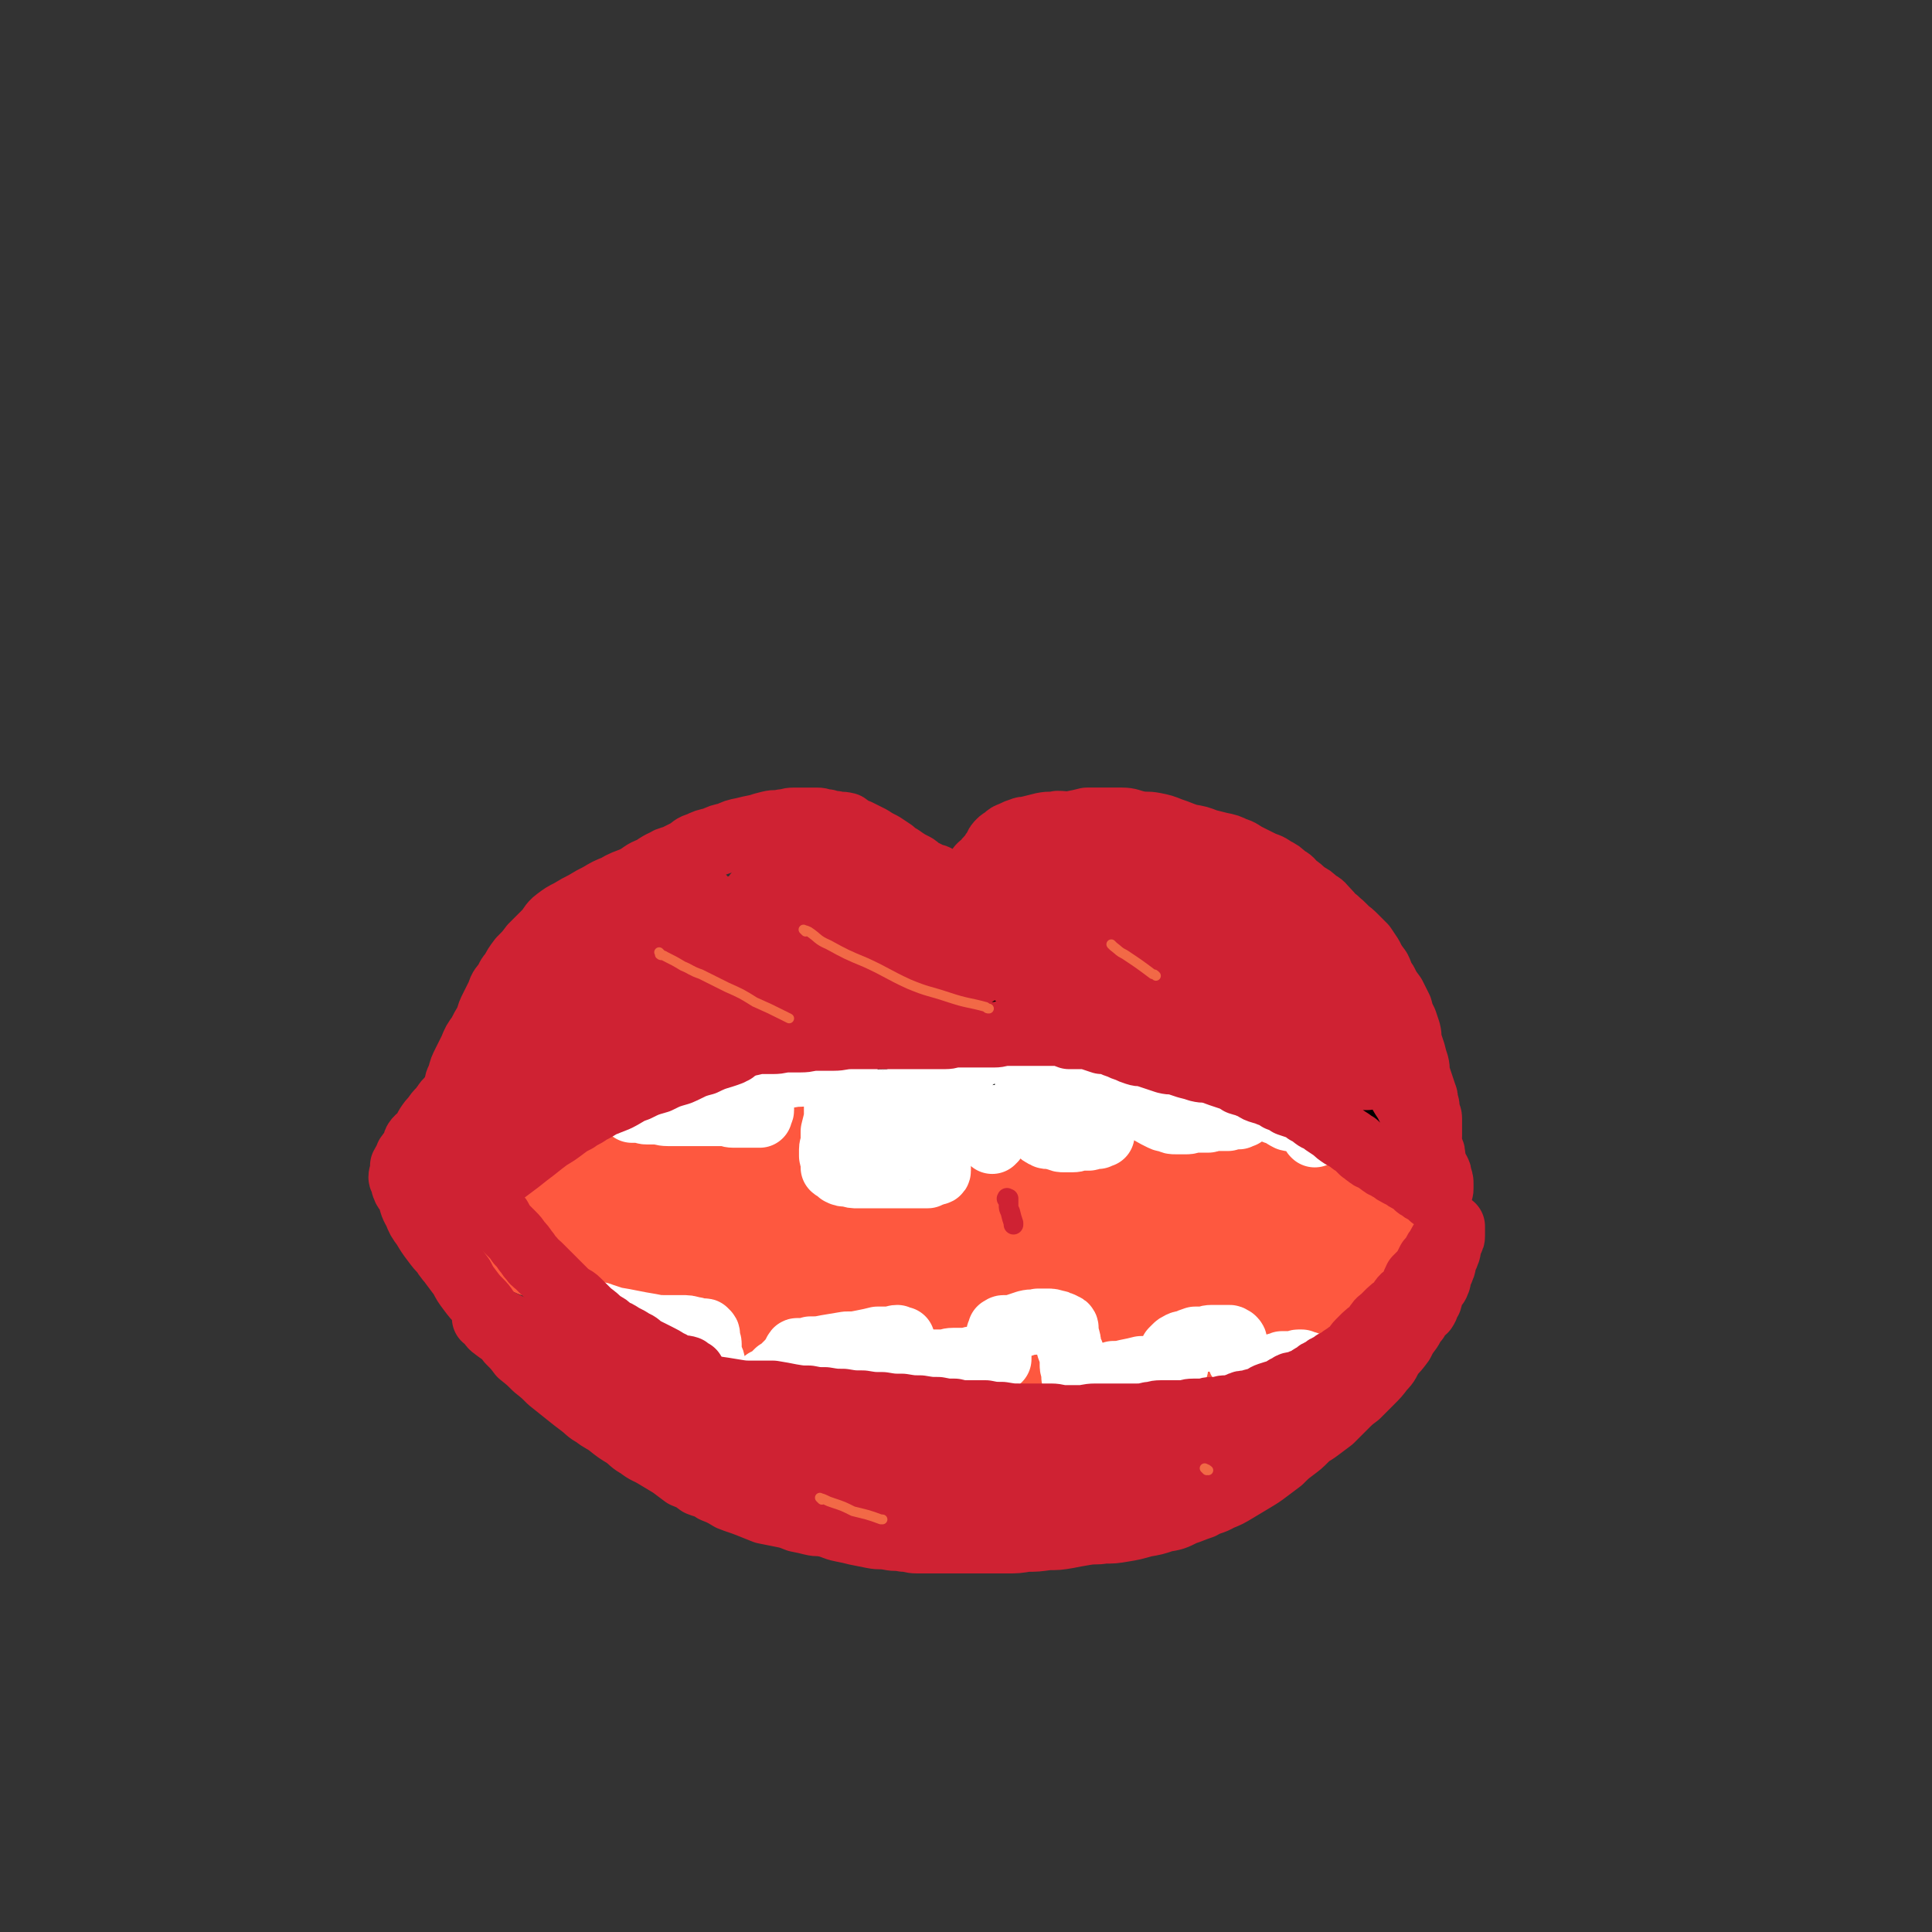
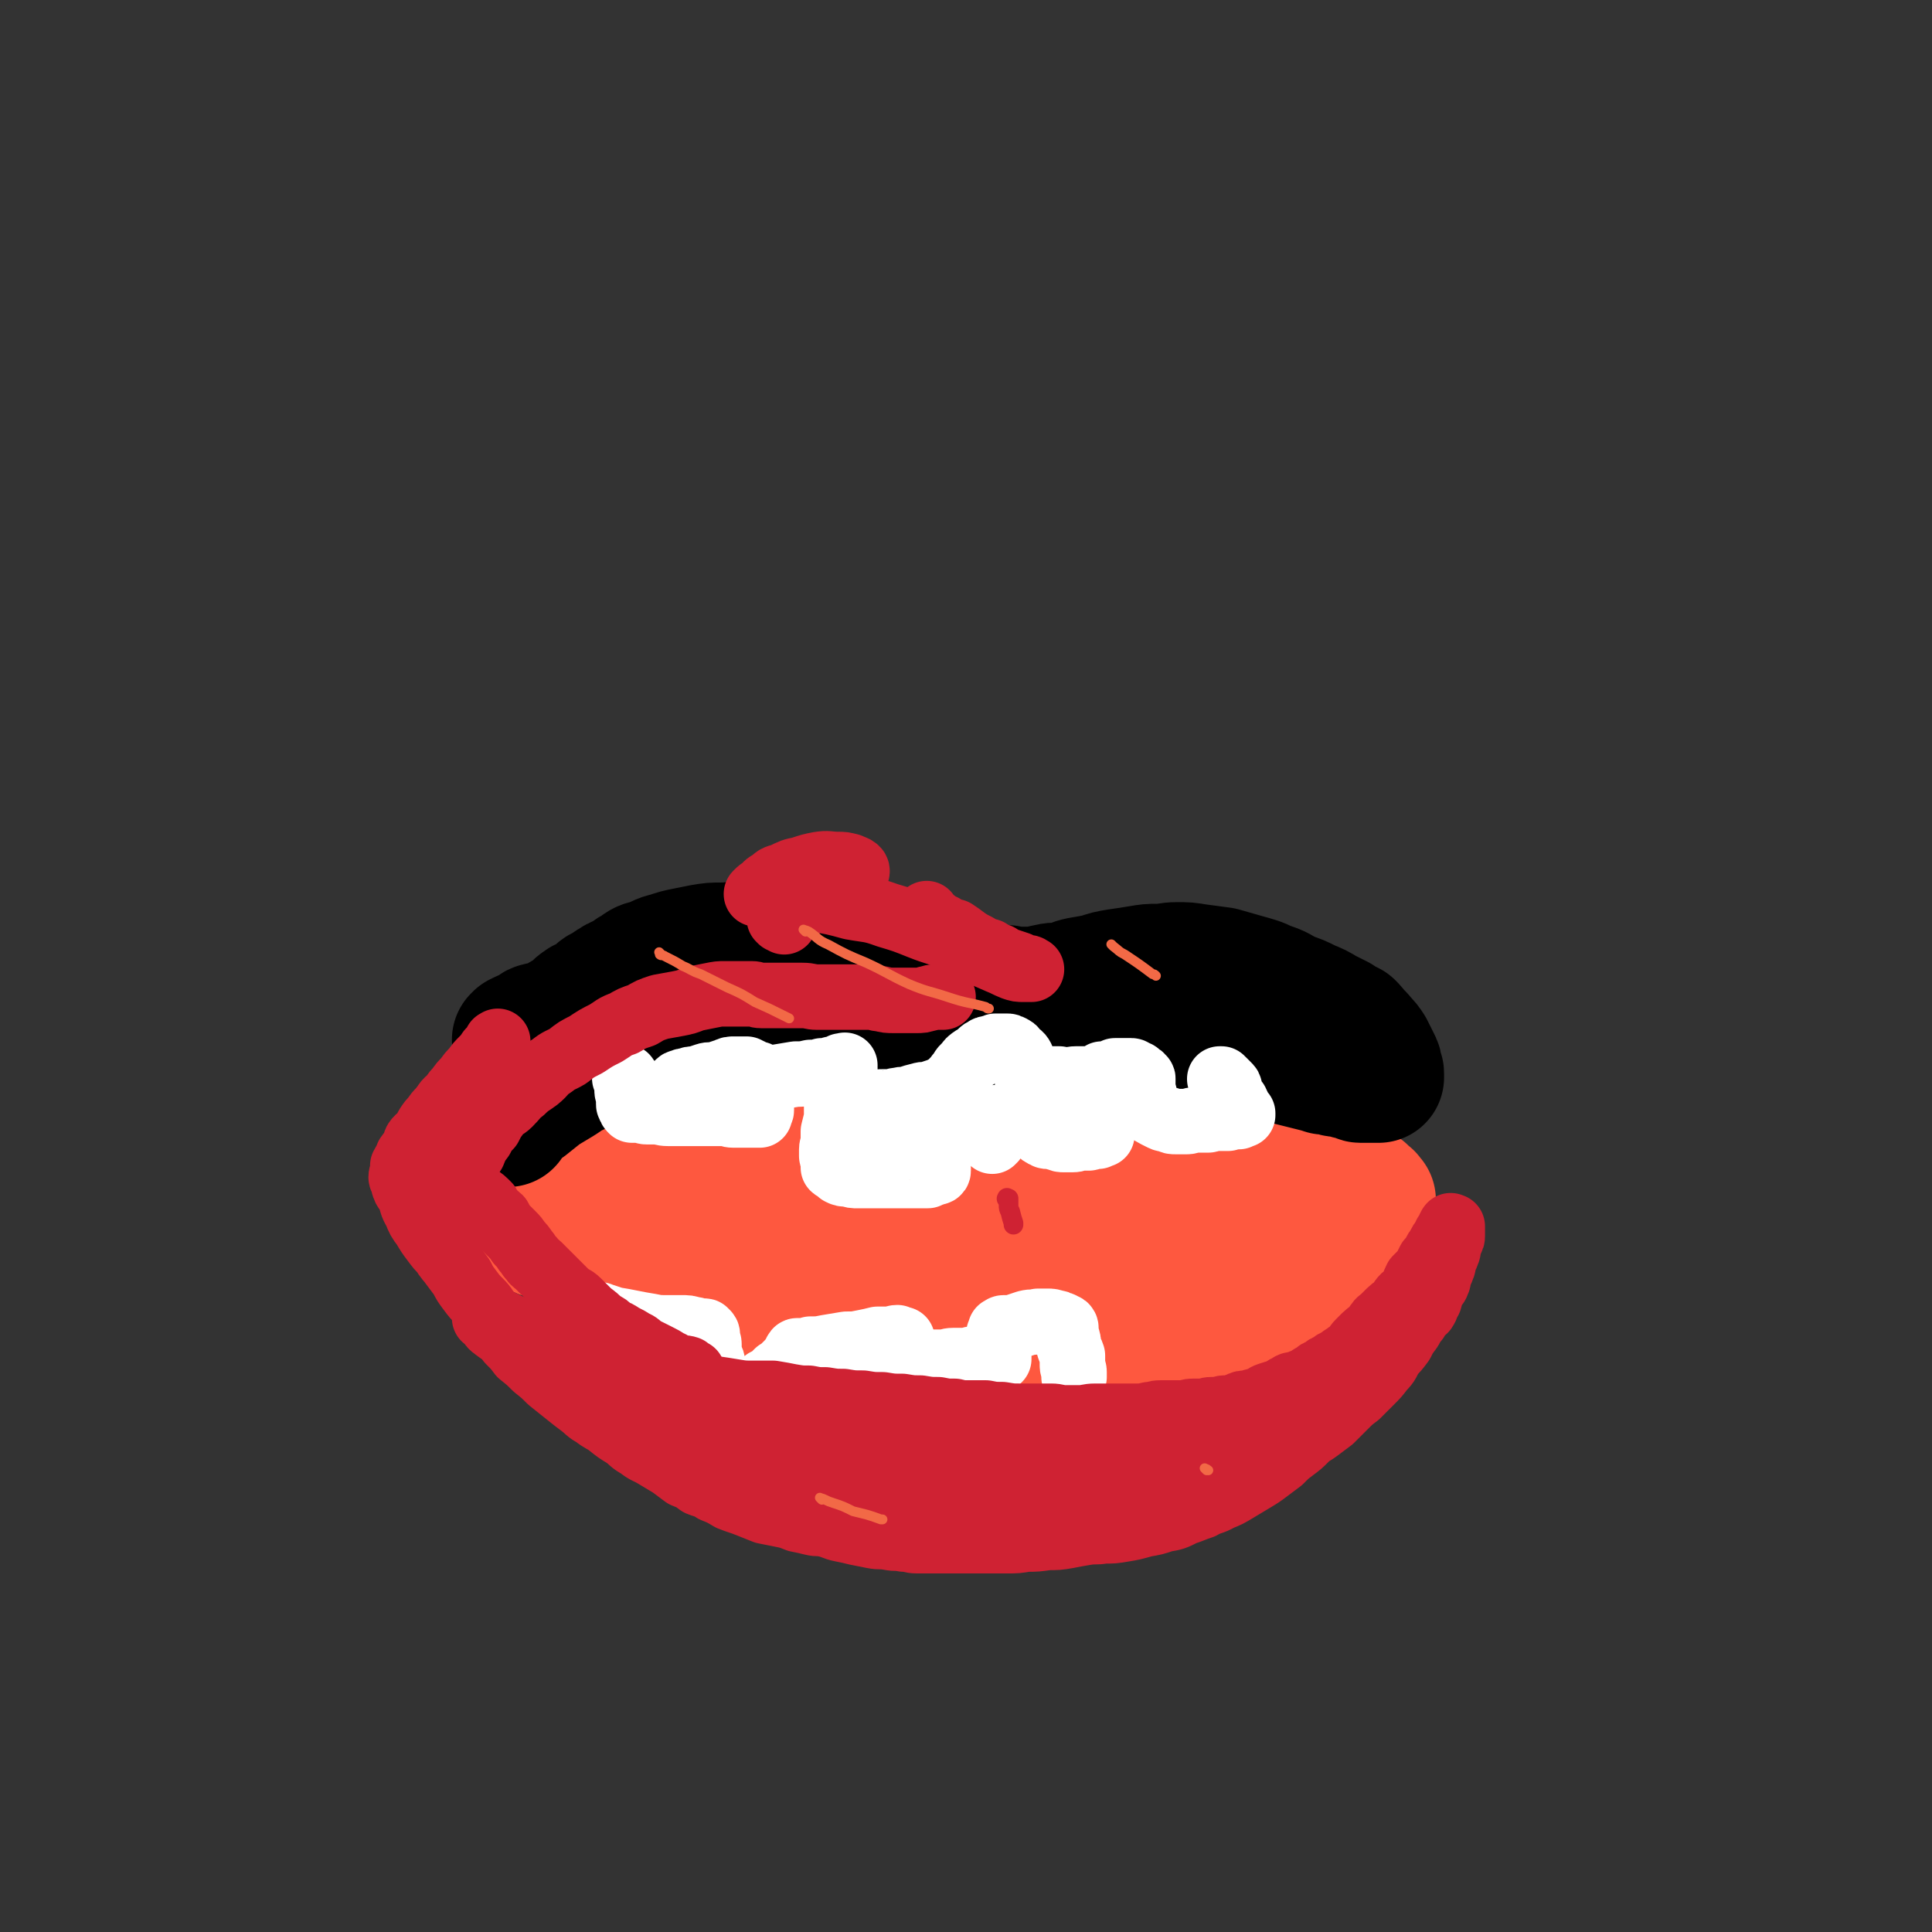
<svg xmlns="http://www.w3.org/2000/svg" viewBox="0 0 1180 1180" version="1.1">
  <rect x="0" y="0" width="1180" height="1180" fill="#333333" stroke="none" />
  <g fill="none" stroke="rgb(254,88,63)" stroke-width="80" stroke-linecap="round" stroke-linejoin="round">
    <path d="M331,753c-1,-1 -2,-1 -1,-1 0,-1 0,0 1,0 0,0 0,0 0,0 0,0 0,0 0,0 -1,-1 0,-1 0,-1 0,0 0,0 0,0 0,0 1,0 1,0 1,-1 1,-1 2,-2 2,-1 2,-1 5,-3 3,-2 3,-3 7,-5 6,-4 6,-4 12,-8 6,-5 6,-5 13,-9 6,-4 6,-5 13,-9 6,-4 6,-4 13,-7 5,-3 5,-4 11,-6 6,-3 6,-3 13,-5 6,-3 6,-3 13,-5 6,-3 6,-3 13,-5 5,-2 5,-3 11,-5 6,-2 6,-2 12,-4 5,-1 5,-1 11,-2 5,-1 5,-1 11,-2 5,-1 5,0 10,-1 4,0 4,0 8,0 4,0 4,1 8,1 4,1 4,0 8,1 4,1 4,2 8,3 4,1 4,1 8,2 4,1 4,1 8,3 4,1 4,1 8,3 4,1 4,1 8,3 3,1 3,1 6,2 3,1 3,1 6,2 3,1 2,1 5,3 3,1 3,1 6,2 2,1 2,1 4,2 2,1 2,1 5,3 1,1 1,2 3,3 2,1 2,1 4,2 2,1 2,1 4,3 2,1 2,1 4,3 1,1 1,1 3,3 1,1 1,1 2,3 1,1 1,1 2,3 0,1 1,1 1,2 0,0 0,1 0,1 0,0 1,0 1,0 1,0 1,1 1,1 0,0 0,0 0,0 1,0 1,0 1,0 1,0 1,0 2,0 2,0 2,-1 4,-1 3,0 3,0 7,-1 5,-1 5,-1 10,-2 5,-1 5,-1 11,-3 6,-1 6,-1 13,-3 7,-1 7,-1 14,-3 7,-1 7,0 14,-2 6,-1 6,-1 12,-3 6,-1 6,-1 12,-3 6,-1 6,-1 12,-2 5,-1 5,0 11,-1 5,0 5,-1 9,-1 5,0 5,1 9,1 4,0 4,0 8,1 4,1 4,2 8,3 5,1 5,1 10,2 5,1 5,1 9,3 4,1 4,0 7,2 4,1 4,2 7,4 3,1 3,0 6,2 3,1 3,1 6,3 2,1 2,1 4,3 1,1 1,1 3,2 1,1 1,1 3,3 0,0 1,0 1,1 0,0 0,1 0,1 0,0 1,0 1,0 0,0 0,1 0,1 0,0 0,0 0,0 0,0 0,0 0,0 " />
    <path d="M366,799c-1,-1 -2,-1 -1,-1 0,-1 0,0 1,0 1,0 1,-1 3,-2 6,-3 6,-3 13,-5 10,-4 10,-5 21,-8 14,-5 14,-5 29,-8 15,-4 16,-3 31,-6 16,-4 16,-5 32,-8 14,-4 14,-3 29,-6 12,-3 12,-4 25,-5 9,-2 9,-2 18,-2 6,0 6,0 11,1 2,0 4,0 5,2 0,1 -2,2 -4,4 -6,2 -6,2 -12,4 -9,2 -9,2 -19,5 -11,2 -11,1 -22,4 -13,2 -13,2 -25,5 -12,2 -12,2 -24,5 -10,2 -10,1 -21,5 -8,2 -8,3 -16,6 -7,3 -7,2 -13,6 -3,1 -3,2 -5,5 -1,0 -2,2 -1,2 5,0 6,-1 12,-2 12,-2 12,-2 24,-4 19,-2 19,-3 37,-4 18,-2 18,-3 36,-3 16,0 16,0 32,2 10,1 10,1 20,4 5,1 6,1 8,4 2,1 1,4 -1,5 -5,5 -7,4 -14,6 -14,5 -14,6 -28,9 -17,4 -17,4 -34,6 -17,3 -17,3 -34,5 -16,1 -16,1 -31,1 -14,0 -14,0 -27,-1 -11,-1 -11,-1 -21,-4 -7,-1 -7,-1 -13,-4 -3,-2 -4,-2 -6,-5 -2,-2 -2,-2 -2,-4 1,-1 2,-1 4,-2 5,-1 5,0 10,-1 11,0 11,-1 22,-1 17,0 17,1 33,1 19,0 19,1 39,1 19,0 19,0 37,0 16,0 16,1 32,-1 13,-1 13,-1 26,-4 10,-3 10,-3 19,-7 6,-3 6,-3 11,-7 2,-2 3,-3 2,-5 -4,-3 -6,-3 -12,-5 -12,-4 -12,-4 -24,-6 -14,-4 -14,-4 -29,-7 -14,-3 -14,-3 -28,-5 -13,-3 -14,-2 -27,-5 -11,-3 -11,-3 -23,-6 -8,-3 -9,-2 -17,-5 -7,-2 -7,-2 -13,-5 -6,-3 -6,-3 -11,-6 -3,-2 -3,-3 -5,-5 -1,-3 -2,-4 -1,-5 3,-4 5,-4 11,-5 10,-3 11,-3 21,-4 17,0 17,-1 34,1 16,2 16,2 32,6 15,5 15,5 30,13 13,6 12,7 24,14 11,8 11,8 22,16 9,6 9,7 18,14 7,5 7,4 14,10 3,3 3,3 6,7 0,2 1,3 0,4 -1,1 -2,1 -4,2 -4,1 -4,0 -8,1 -5,1 -5,1 -10,3 -3,1 -4,0 -7,2 -1,0 -2,2 -1,2 6,1 8,1 15,1 15,0 15,0 30,-1 20,-1 20,-1 39,-4 18,-2 18,-2 35,-5 14,-3 14,-4 27,-8 8,-3 9,-3 16,-7 4,-2 6,-2 7,-5 1,-2 0,-4 -2,-5 -8,-3 -9,-3 -18,-4 -15,-3 -16,-2 -31,-4 -20,-1 -20,-2 -40,-3 -18,0 -18,-1 -36,0 -14,1 -14,1 -29,3 -10,1 -10,1 -21,3 -6,1 -6,2 -12,4 -2,0 -5,0 -5,1 1,1 4,1 7,1 12,0 12,-1 24,-2 19,-1 19,-2 38,-4 23,-2 23,-2 46,-4 22,-1 22,-1 43,-2 18,0 18,-1 35,1 13,1 14,0 26,5 8,2 9,3 14,9 3,4 4,6 3,11 -3,8 -4,9 -11,15 -9,9 -9,9 -21,15 -14,9 -14,9 -30,15 -14,5 -14,4 -29,6 -12,3 -12,3 -24,4 -12,0 -12,1 -23,-1 -10,-1 -10,-1 -19,-4 -7,-3 -7,-3 -14,-6 -3,-3 -3,-3 -5,-6 -1,-2 -1,-3 0,-4 5,-2 6,-2 13,-3 12,-1 12,0 24,0 16,0 16,0 32,1 15,1 15,1 30,2 13,0 13,1 26,1 10,0 10,0 20,-1 9,0 9,0 17,-2 7,-1 7,-1 13,-3 4,-1 5,0 8,-3 3,-1 3,-2 4,-4 1,-2 1,-3 0,-5 -2,-4 -2,-4 -5,-7 -5,-5 -5,-4 -10,-8 0,-1 0,-1 -1,-1 " />
  </g>
  <g fill="none" stroke="rgb(0,0,0)" stroke-width="80" stroke-linecap="round" stroke-linejoin="round">
    <path d="M310,685c-1,-1 -1,-1 -1,-1 -1,-1 0,0 0,0 0,0 0,0 0,0 1,0 1,0 1,-1 1,-1 0,-1 1,-2 1,-1 1,-1 3,-2 3,-3 3,-3 7,-5 5,-4 5,-4 10,-8 5,-3 5,-3 10,-6 5,-3 5,-4 10,-6 5,-3 5,-2 11,-5 6,-2 6,-2 13,-4 6,-2 6,-2 13,-4 6,-1 6,-2 13,-4 6,-1 6,-1 12,-3 6,-1 6,-1 12,-3 6,-1 6,-1 12,-3 5,-1 6,0 12,-1 5,0 5,0 11,-1 6,0 6,0 12,0 5,0 5,1 11,2 6,1 6,1 13,1 6,0 6,0 13,0 6,0 6,0 13,1 5,0 5,0 11,1 4,0 4,0 9,1 5,1 5,1 10,2 4,1 5,0 9,2 5,1 5,2 9,3 5,2 5,2 9,5 4,1 4,1 7,4 3,1 3,1 6,3 2,1 2,1 5,2 2,1 2,1 5,2 1,1 2,0 4,1 2,1 2,1 4,1 2,1 2,1 5,1 4,0 4,0 7,0 4,0 4,1 7,1 4,0 4,0 8,0 4,0 4,0 8,0 5,0 5,0 9,-1 4,0 4,0 8,-1 5,-1 5,-1 9,-2 5,-1 5,-1 9,-2 5,-1 5,-1 9,-3 5,-1 5,-1 10,-3 5,-1 5,-1 10,-3 5,-1 5,-1 10,-3 4,-1 4,-1 9,-2 4,0 5,0 9,0 4,0 4,0 8,0 4,0 4,0 8,1 4,0 4,0 7,1 5,1 5,1 9,2 5,1 5,0 9,1 4,1 4,2 8,3 4,1 4,1 8,2 4,1 4,1 8,2 4,1 4,1 7,2 3,0 3,0 6,1 3,1 3,0 6,1 2,0 2,1 4,1 1,0 1,0 3,0 1,0 1,0 2,1 0,0 0,1 1,1 1,0 1,0 2,0 1,0 1,0 2,0 1,0 1,0 2,0 0,0 0,0 1,0 1,0 1,0 2,0 0,0 0,0 0,0 1,0 1,0 1,0 0,0 0,0 0,0 1,0 1,0 1,0 0,0 0,0 0,0 0,0 0,0 0,0 -1,-1 0,0 0,0 0,0 0,-1 0,-2 0,-1 0,-1 -1,-3 0,-2 0,-2 -1,-4 -1,-2 -1,-2 -2,-4 -1,-2 -1,-2 -2,-4 -2,-3 -2,-3 -4,-5 -2,-2 -1,-2 -4,-4 -2,-3 -2,-3 -4,-5 -4,-2 -4,-2 -7,-4 -4,-2 -4,-2 -8,-4 -5,-3 -5,-3 -10,-5 -6,-3 -6,-3 -12,-5 -6,-3 -6,-4 -13,-6 -6,-3 -7,-3 -14,-5 -7,-2 -7,-2 -14,-4 -7,-1 -8,-1 -15,-2 -6,-1 -6,-1 -12,-1 -6,0 -6,1 -12,1 -5,0 -5,0 -11,1 -6,1 -6,1 -13,2 -6,1 -6,1 -12,3 -5,1 -5,1 -11,2 -5,1 -5,2 -10,3 -4,1 -5,0 -9,1 -5,1 -4,1 -9,2 -4,0 -4,0 -8,0 -5,0 -5,0 -9,-1 -5,0 -5,0 -9,-1 -6,0 -6,0 -12,-1 -6,-1 -6,-1 -13,-2 -6,-1 -6,-1 -12,-3 -6,-1 -6,-1 -12,-3 -5,-1 -5,-1 -11,-3 -5,-1 -5,-1 -11,-3 -6,-1 -6,-1 -12,-2 -6,-1 -6,-2 -13,-3 -6,-1 -6,0 -13,-1 -7,-1 -7,-2 -14,-3 -7,-1 -7,0 -15,-1 -7,0 -7,-1 -14,-1 -6,0 -6,1 -13,1 -6,0 -6,0 -12,1 -5,1 -5,1 -10,2 -5,1 -5,1 -11,3 -5,1 -5,2 -10,4 -5,1 -5,1 -9,4 -4,2 -3,2 -7,5 -3,1 -4,1 -7,3 -3,2 -3,2 -6,4 -3,1 -3,2 -5,4 -2,1 -2,1 -5,3 -1,1 -2,0 -4,2 -2,1 -2,2 -4,4 -1,1 -1,1 -3,2 -2,1 -2,1 -4,2 -1,1 -1,1 -2,2 -1,1 -1,0 -3,1 -1,1 -1,0 -3,1 -1,0 -1,1 -3,1 -2,1 -2,0 -4,1 -1,0 -1,0 -2,1 -1,1 -1,1 -3,2 -1,0 -1,0 -2,1 -1,1 -1,0 -3,1 0,0 0,1 -1,1 0,0 0,0 -1,0 0,0 0,1 -1,1 0,0 0,0 0,0 " />
  </g>
  <g fill="none" stroke="rgb(255,255,255)" stroke-width="40" stroke-linecap="round" stroke-linejoin="round">
    <path d="M370,829c-1,-1 -1,-1 -1,-1 -1,-1 0,0 0,0 0,0 0,0 0,0 0,0 0,0 0,0 -1,-1 0,0 0,0 0,0 0,0 0,0 0,0 0,0 0,0 -1,-1 0,0 0,0 0,0 0,-1 0,-2 0,-2 0,-2 0,-4 0,-2 -1,-2 -1,-4 0,-3 0,-3 0,-5 0,-1 0,-1 0,-3 0,-1 0,-1 0,-3 0,-1 0,-1 -1,-2 0,0 0,0 -1,0 0,0 0,0 0,-1 0,0 0,0 0,-1 0,0 0,0 0,0 1,0 1,1 3,1 3,1 3,1 6,2 6,1 6,1 11,2 5,1 5,1 11,2 5,1 5,1 10,1 5,0 5,0 9,0 4,0 4,0 7,1 3,0 2,1 5,1 1,0 1,0 2,0 1,0 0,0 1,1 1,0 1,1 1,1 0,0 0,0 0,0 0,1 0,1 0,1 0,1 0,1 0,2 0,1 1,1 1,3 0,1 0,1 0,3 0,1 0,1 0,2 0,1 0,1 1,3 0,1 1,1 1,3 1,2 0,2 1,4 1,2 1,1 2,4 0,2 0,2 0,4 0,1 -1,1 -2,2 -1,1 -1,1 -2,2 0,0 0,0 0,0 " />
    <path d="M402,828c-1,-1 -1,-2 -1,-1 -1,0 0,0 0,1 0,0 0,0 0,0 0,0 0,0 0,0 -1,-1 0,0 0,0 0,0 0,0 0,0 1,1 1,2 2,3 3,3 3,2 6,5 1,0 1,0 1,0 " />
    <path d="M469,845c-1,-1 -1,-1 -1,-1 -1,-1 0,0 0,0 0,0 1,0 1,0 0,0 0,0 0,0 1,0 1,0 1,-1 1,-1 1,-1 2,-2 1,-1 1,-1 3,-3 2,-1 2,-1 4,-3 1,-1 1,-1 3,-3 1,-1 1,-1 2,-2 1,-1 0,-1 1,-2 1,-1 1,-1 1,-2 0,0 0,0 0,0 0,0 0,0 0,0 1,0 0,-1 1,-1 1,0 1,0 2,0 3,0 3,0 6,-1 5,0 5,0 10,-1 6,-1 6,-1 12,-2 5,0 5,0 10,-1 5,-1 5,-1 9,-2 4,0 4,0 7,0 3,0 3,-1 5,-1 0,0 0,1 1,1 0,0 1,0 1,0 1,0 1,0 1,0 0,0 0,0 0,0 0,1 0,1 0,1 0,1 0,1 0,1 0,1 0,1 0,3 0,1 0,1 0,3 0,2 1,2 1,4 0,0 0,0 0,0 " />
    <path d="M567,833c-1,-1 -1,-1 -1,-1 -1,-1 0,0 0,0 0,0 0,0 0,0 1,0 1,0 1,0 1,0 1,0 1,0 1,0 1,0 2,0 3,0 3,0 5,0 4,0 4,-1 7,-1 4,0 4,0 7,0 3,0 3,-1 6,-1 3,0 3,0 6,0 3,0 3,0 5,0 1,0 1,0 2,0 1,0 1,0 2,0 0,0 0,0 0,0 0,0 0,0 0,0 0,0 0,0 0,0 -1,-1 0,-1 0,-1 0,-1 0,-1 0,-3 0,-1 0,-1 0,-3 0,-1 0,-1 0,-3 0,-2 0,-2 0,-4 0,0 0,0 0,-1 0,-1 1,-1 1,-2 0,0 0,0 0,-1 1,0 1,-1 2,-1 1,0 1,0 3,0 2,0 2,0 5,-1 3,-1 3,-1 6,-2 4,-1 4,0 7,-1 3,0 3,0 6,0 2,0 2,0 5,1 1,0 1,0 3,1 1,0 1,1 2,1 0,0 0,0 0,0 1,0 1,1 1,1 0,0 0,0 0,0 0,1 0,1 0,1 0,1 0,1 0,3 0,1 1,1 1,3 1,2 0,2 1,5 1,3 1,2 2,5 0,3 0,3 0,6 0,2 1,2 1,4 0,1 0,1 0,2 0,0 0,0 0,1 0,0 0,0 0,0 0,0 0,0 0,0 " />
-     <path d="M667,842c-1,-1 -1,-1 -1,-1 -1,-1 0,0 0,0 0,0 0,0 0,0 0,0 0,0 0,0 -1,-1 0,0 0,0 0,0 1,0 1,0 1,0 1,0 3,0 2,0 2,0 5,-1 3,0 3,0 5,-1 4,0 4,0 8,-1 5,-1 5,-1 9,-2 4,0 4,0 7,0 3,0 3,-1 6,-1 3,0 3,0 5,0 1,0 1,0 3,0 0,0 0,0 0,0 0,0 0,0 0,0 0,0 0,0 0,-1 0,0 0,0 0,0 0,0 0,0 0,-1 0,0 0,0 -1,-1 0,0 0,0 -1,-1 0,0 0,0 0,-1 0,-1 0,-1 0,-2 0,-1 0,-1 0,-2 0,0 0,0 0,-1 1,-1 1,-1 2,-2 1,-1 1,-1 3,-2 2,-1 2,0 4,-1 2,-1 2,-1 5,-2 2,0 2,0 5,0 2,0 2,-1 5,-1 2,0 2,0 5,0 1,0 1,0 3,0 1,0 1,0 3,0 1,0 0,1 1,1 0,0 1,0 1,0 1,1 1,1 1,2 0,0 0,0 0,1 0,1 0,1 1,3 0,1 1,1 1,2 1,1 0,1 1,3 0,1 0,1 1,2 1,1 1,0 2,1 1,1 1,1 2,1 1,1 1,1 3,1 1,1 1,1 3,1 2,0 2,0 4,0 2,0 2,0 4,0 2,0 2,0 4,-1 1,0 1,0 3,-1 1,0 1,0 3,0 1,0 1,0 3,0 1,0 1,0 2,0 1,0 1,-1 2,-1 1,0 1,0 2,0 0,0 0,1 0,1 0,0 1,0 1,0 0,0 0,0 0,0 1,0 1,0 1,0 1,0 1,0 1,0 0,0 0,0 0,0 " />
    <path d="M383,659c-1,-1 -1,-2 -1,-1 -1,0 0,0 0,1 0,0 0,0 0,0 0,0 0,0 0,0 -1,-1 0,0 0,0 0,0 0,0 0,0 0,0 0,0 0,0 -1,-1 0,0 0,0 1,1 1,0 1,1 0,1 0,1 0,3 0,1 0,1 0,3 0,2 1,2 1,5 0,1 0,1 0,3 0,1 0,1 1,2 0,1 0,1 1,2 1,0 1,0 2,0 1,0 1,0 3,0 2,0 2,1 4,1 2,0 2,0 5,0 4,0 4,1 8,1 5,0 5,0 10,0 5,0 5,0 9,0 4,0 4,0 8,0 4,0 4,0 7,0 3,0 3,1 6,1 2,0 2,0 5,0 2,0 2,0 5,0 1,0 1,0 2,0 1,0 1,0 2,0 0,0 0,0 1,0 0,0 0,0 0,0 1,0 1,0 1,0 0,-1 0,-1 0,-2 0,0 1,0 1,-1 0,-2 0,-2 0,-4 0,-2 0,-2 0,-4 0,-2 0,-2 0,-4 0,-1 0,-1 0,-3 0,-1 -1,-1 -1,-2 0,-1 0,-1 0,-2 0,0 0,0 0,-1 0,-1 0,-1 -1,-2 0,0 0,0 -1,0 -1,0 -1,0 -2,-1 -1,0 -1,0 -2,-1 -1,0 -1,0 -2,-1 -1,0 -1,0 -2,0 -1,0 -1,0 -2,0 -1,0 -1,0 -3,0 -3,0 -3,0 -5,1 -3,1 -3,1 -6,2 -4,1 -4,0 -7,1 -3,1 -3,1 -6,2 -3,0 -3,0 -5,1 -2,0 -2,0 -4,1 -1,0 -1,0 -2,1 0,0 0,1 -1,1 0,0 0,0 0,0 0,0 1,0 1,0 2,0 2,-1 4,-1 5,0 5,0 10,0 8,0 8,0 15,-1 8,0 8,0 16,-1 8,-1 7,-1 15,-2 6,-1 6,-1 12,-2 4,0 5,0 9,-1 4,0 4,0 7,-1 3,0 3,0 6,-1 2,0 2,0 4,-1 1,0 1,0 2,-1 1,0 1,0 2,0 0,0 0,0 0,0 0,0 0,0 0,0 0,0 0,-1 0,0 -1,0 0,0 0,1 0,1 0,1 0,2 -1,2 -1,2 -2,5 -1,3 0,3 -1,7 -1,5 -1,5 -2,9 0,4 0,4 0,8 -1,4 -1,4 -2,8 0,3 0,3 0,6 0,3 -1,3 -1,5 0,2 0,2 0,4 0,1 1,1 1,3 0,1 0,1 0,2 0,0 0,0 0,1 0,1 0,1 0,1 1,1 1,0 2,1 1,1 1,1 2,2 2,1 2,1 5,1 3,1 3,1 6,1 5,0 5,0 9,0 5,0 5,0 10,0 4,0 4,0 8,0 3,0 3,0 6,0 2,0 2,0 5,0 2,0 2,0 4,0 1,0 1,0 2,-1 1,0 1,0 2,-1 1,0 1,0 2,0 0,0 1,0 1,-1 0,0 0,0 0,-1 0,0 0,0 0,0 0,0 0,0 0,-1 0,-1 0,-1 0,-2 0,-1 -1,-1 -1,-3 0,-2 0,-2 0,-4 0,-2 0,-3 0,-5 0,-2 0,-2 1,-4 0,-2 0,-2 1,-4 1,-2 1,-2 2,-4 1,-3 1,-3 3,-5 1,-2 1,-3 2,-5 1,-2 2,-1 3,-4 1,-1 0,-2 1,-4 0,-1 1,-1 1,-3 0,-1 0,-1 0,-2 0,0 0,0 0,0 0,0 0,0 -1,0 -1,0 -1,-1 -2,-1 -1,0 -1,1 -2,1 -1,0 -1,0 -3,0 -2,1 -2,1 -4,2 -3,1 -3,1 -6,2 -3,1 -3,0 -6,1 -4,1 -4,1 -7,2 -3,1 -3,0 -6,1 -3,0 -3,1 -5,1 -3,0 -3,0 -5,0 -2,0 -2,0 -4,1 -1,0 -1,0 -3,1 -1,0 -1,0 -2,1 -1,1 -1,1 -2,3 0,1 -1,1 -1,2 0,1 0,1 0,3 0,1 0,1 0,2 0,1 0,1 1,2 0,0 0,1 1,1 1,1 1,1 3,2 2,0 2,0 4,0 1,0 1,1 3,1 2,0 2,0 5,-1 2,-1 2,-1 5,-2 2,-1 3,0 5,-2 4,-1 4,-1 6,-4 4,-2 3,-2 6,-5 4,-4 4,-4 7,-7 4,-4 3,-4 6,-7 3,-4 4,-4 6,-7 3,-3 2,-4 5,-6 2,-3 2,-3 5,-5 2,-1 2,-1 4,-3 1,-1 1,-1 3,-2 1,-1 1,0 3,-1 1,0 1,0 3,-1 1,0 1,0 3,0 2,0 2,0 4,0 1,0 1,0 3,1 2,1 1,1 3,3 1,1 2,1 3,3 1,2 1,3 2,5 1,3 0,3 1,6 1,3 0,3 1,6 1,3 1,2 2,5 0,3 0,3 0,6 0,3 0,3 1,5 1,3 1,2 2,5 1,2 0,2 1,4 0,1 0,1 1,3 0,0 0,1 1,1 1,1 1,1 2,1 1,1 1,1 2,1 1,0 1,0 2,0 2,0 2,1 4,1 2,1 2,1 4,1 2,0 3,0 5,0 3,0 3,-1 6,-1 2,0 2,0 4,0 1,0 1,-1 3,-1 1,0 1,0 2,0 1,0 1,0 2,-1 0,0 1,0 1,0 0,0 0,0 0,-1 0,0 0,0 0,-1 0,-1 0,-1 0,-2 0,-1 0,-1 0,-3 0,-1 0,-1 -1,-3 0,-2 0,-2 -1,-4 0,-2 0,-2 -1,-4 -1,-1 -1,-1 -2,-3 -1,-1 -1,-1 -2,-3 -1,-1 -1,-1 -3,-3 -1,-1 -1,-1 -3,-2 -2,-1 -2,-1 -4,-2 -3,-1 -2,-1 -5,-2 -2,-1 -2,0 -4,-1 -2,0 -2,0 -4,0 -1,0 -1,0 -3,0 -2,0 -2,0 -4,-1 0,0 0,0 -1,0 -1,0 -1,1 -2,1 0,0 0,0 -1,0 0,0 -1,0 -1,0 0,0 1,0 1,0 1,0 1,0 2,0 2,0 2,1 4,1 3,0 3,0 6,0 3,0 3,0 6,0 4,0 4,-1 7,-1 3,0 3,0 6,0 3,0 3,0 6,-1 2,0 2,-1 4,-2 2,0 2,0 4,0 2,-1 2,-1 4,-2 1,0 1,0 3,0 2,0 2,0 4,0 1,0 1,0 3,0 1,0 1,1 2,1 1,1 1,0 2,1 0,0 0,0 1,1 1,0 1,1 1,1 1,1 1,0 1,1 0,1 0,1 0,2 0,1 0,1 0,2 0,1 0,1 0,3 0,1 1,1 1,3 0,1 0,1 0,3 0,1 0,1 1,3 0,1 0,1 1,2 1,1 1,1 2,2 1,1 1,1 3,2 2,1 2,1 4,2 2,1 2,0 4,1 2,1 2,1 4,1 1,0 1,0 3,0 2,0 2,0 4,0 2,0 2,-1 5,-1 2,0 2,0 4,0 2,0 2,0 4,0 1,0 1,-1 3,-1 2,0 2,0 4,0 1,0 1,0 2,0 1,0 1,0 3,0 0,0 0,-1 1,-1 1,0 1,0 2,0 1,0 1,0 2,0 0,0 0,0 1,0 1,0 1,0 2,-1 0,0 0,0 0,0 0,0 1,0 1,0 0,0 0,0 0,0 0,0 0,0 0,-1 0,0 0,0 -1,-1 0,0 0,0 0,0 0,0 0,0 -1,-1 0,-1 0,-1 -1,-2 0,-1 0,-1 -1,-3 -1,-1 -1,-1 -2,-3 -1,-1 -1,-1 -2,-2 0,-1 0,-1 0,-3 0,-1 0,-1 -1,-2 0,0 0,0 -1,-1 0,0 0,0 -1,-1 0,0 0,0 -1,-1 0,0 0,0 -1,0 0,0 0,-1 0,-1 0,0 0,0 -1,0 0,0 0,0 0,0 0,0 0,0 0,0 " />
    <path d="M610,684c-1,-1 -1,-1 -1,-1 -1,-1 0,0 0,0 0,0 0,1 0,1 0,0 0,0 0,0 0,1 0,1 0,1 0,1 0,1 0,1 0,1 -1,1 -1,2 0,1 0,1 0,3 0,1 0,1 0,2 0,0 -1,0 -1,1 0,1 0,1 0,2 0,0 -1,0 -1,0 0,0 0,1 0,1 0,0 0,0 0,0 " />
-     <path d="M769,677c-1,-1 -1,-1 -1,-1 -1,-1 0,0 0,0 0,0 0,0 0,0 0,0 0,0 0,0 -1,-1 0,0 0,0 0,0 1,0 1,0 1,0 1,0 1,0 1,0 1,0 1,0 1,0 1,0 1,0 1,0 1,0 1,0 1,0 1,0 2,-1 0,0 0,0 0,-1 0,0 0,0 0,-1 -1,-1 -1,-1 -2,-2 -1,-1 -2,0 -4,-1 -2,-1 -2,-1 -4,-2 -3,0 -3,1 -6,0 -3,0 -3,-1 -5,-2 -3,0 -3,0 -6,0 -3,0 -3,0 -6,0 -3,0 -3,0 -5,-1 -1,0 -1,0 -3,-1 -1,0 -1,0 -2,0 0,0 -1,0 -1,0 1,0 2,0 3,0 3,0 3,0 5,1 5,1 5,1 10,3 6,2 6,2 11,4 5,1 5,2 10,4 5,1 5,1 9,3 4,1 4,2 8,4 4,1 4,0 7,1 3,1 3,1 5,2 1,1 1,1 3,2 1,1 0,1 1,2 1,1 1,1 1,2 0,0 0,0 -1,1 0,0 0,0 0,0 0,0 0,0 0,0 0,0 0,0 0,0 -1,-1 0,0 0,0 0,0 0,0 0,0 0,0 0,0 0,0 -1,-1 0,-1 0,-1 0,0 0,0 0,-1 0,0 0,0 0,0 " />
  </g>
  <g fill="none" stroke="rgb(207,34,51)" stroke-width="40" stroke-linecap="round" stroke-linejoin="round">
    <path d="M281,719c-1,-1 -1,-1 -1,-1 -1,-1 0,0 0,0 0,0 0,0 0,0 0,0 0,0 0,0 -1,-1 0,0 0,0 0,0 0,0 0,0 1,0 1,0 1,0 1,-1 0,-1 1,-3 1,-3 1,-3 3,-5 2,-3 2,-3 4,-6 2,-5 2,-5 5,-9 2,-4 2,-4 5,-7 2,-4 2,-4 5,-8 3,-4 4,-3 7,-6 4,-4 4,-5 8,-8 4,-4 5,-4 9,-7 5,-4 4,-5 9,-8 5,-4 5,-3 10,-6 5,-4 5,-4 11,-7 6,-4 6,-4 12,-7 5,-3 5,-4 11,-6 5,-3 5,-3 11,-5 5,-3 5,-3 11,-5 5,-1 6,-1 11,-2 5,-1 5,-1 10,-3 5,-1 5,-1 10,-2 5,-1 5,-1 9,-1 5,0 5,0 9,0 4,0 4,0 7,0 3,0 3,1 6,1 4,0 4,0 8,0 4,0 4,0 8,0 5,0 5,0 9,0 5,0 5,1 9,1 4,0 4,0 8,0 4,0 4,0 8,0 4,0 4,0 8,0 4,0 4,0 8,0 4,0 4,1 7,1 4,1 4,1 8,1 4,0 4,0 7,0 4,0 4,0 7,0 3,0 3,0 6,-1 2,0 2,-1 5,-1 2,0 2,0 5,0 0,0 0,0 0,0 " />
-     <path d="M282,717c-1,-1 -1,-1 -1,-1 -1,-1 0,0 0,0 0,0 1,0 1,0 1,-1 0,-1 1,-2 1,-1 2,-1 3,-2 2,-2 2,-2 5,-4 3,-3 3,-3 6,-6 4,-4 4,-4 8,-7 4,-4 4,-4 8,-7 5,-4 6,-4 11,-7 5,-3 5,-4 11,-6 6,-3 6,-3 12,-5 6,-3 6,-3 13,-5 6,-3 6,-3 12,-5 6,-2 6,-2 12,-4 5,-1 5,-1 11,-4 5,-1 5,-2 10,-4 5,-1 5,-1 10,-3 5,-1 5,-1 10,-2 5,-1 5,-1 10,-2 5,-1 5,-1 10,-2 5,-1 5,0 9,-1 5,-1 5,-1 9,-2 5,0 5,0 9,0 5,0 5,-1 9,-1 4,0 4,0 8,0 5,0 5,-1 9,-1 6,0 6,0 11,0 5,0 5,-1 11,-1 5,0 5,0 10,0 5,0 5,0 10,0 5,0 5,0 11,0 4,0 4,0 9,0 5,0 5,0 9,0 4,0 4,0 8,0 4,0 4,-1 7,-1 3,0 3,0 6,0 5,0 5,0 9,0 4,0 4,0 8,0 4,0 4,-1 8,-1 4,0 4,0 8,0 4,0 4,0 8,0 4,0 4,0 8,0 4,0 4,0 8,0 3,0 3,1 6,2 4,0 4,0 7,0 4,0 4,0 7,1 3,1 3,1 6,2 3,0 3,0 6,1 2,1 2,1 5,2 2,1 2,1 5,2 2,1 2,1 5,2 3,1 3,0 6,1 3,1 3,1 6,2 3,1 3,1 6,2 4,1 4,0 7,1 3,1 3,1 6,2 4,1 4,1 7,2 4,1 4,0 7,1 4,1 3,1 6,2 3,1 3,1 6,2 3,1 3,1 6,3 3,1 4,1 6,2 4,1 3,2 6,3 3,1 4,1 6,2 3,1 3,1 6,3 3,1 3,1 6,3 3,1 3,1 6,2 3,1 3,1 5,3 3,1 3,2 6,4 2,1 3,1 5,3 3,2 3,2 6,4 2,2 2,2 5,4 2,1 2,1 5,3 1,1 1,1 3,2 2,2 2,2 4,4 2,1 1,1 4,3 1,1 2,1 4,2 2,1 1,1 4,3 1,1 2,1 4,2 1,1 1,1 3,2 1,1 1,1 3,2 2,1 2,1 4,2 1,1 1,1 3,2 2,1 2,1 4,3 1,1 1,1 3,2 1,1 1,1 3,2 1,0 1,0 2,1 0,0 0,0 1,1 1,0 1,1 1,1 0,0 0,0 0,0 0,0 -1,0 0,0 0,-1 0,0 1,0 0,0 0,0 0,0 0,0 0,0 0,0 -1,-1 0,0 0,0 0,0 1,0 1,0 0,0 0,0 0,0 1,0 1,0 1,0 0,-1 0,-1 0,-2 0,0 1,0 1,-1 1,-1 1,-1 1,-2 0,-1 0,-1 0,-2 0,0 0,0 0,-1 0,-2 0,-2 -1,-4 0,-2 0,-2 -1,-4 -1,-2 -1,-1 -2,-4 -1,-2 0,-2 -1,-4 0,-3 0,-3 -1,-5 -1,-3 -1,-3 -2,-5 -1,-3 -1,-3 -2,-5 -1,-4 -1,-4 -2,-7 -1,-4 -1,-4 -2,-8 -1,-4 -1,-4 -3,-7 -1,-4 -1,-4 -3,-8 -1,-4 -2,-4 -4,-7 -1,-3 -1,-3 -3,-6 -1,-3 -2,-3 -4,-5 -2,-3 -2,-2 -4,-5 -2,-2 -2,-2 -4,-4 -2,-3 -2,-3 -4,-5 -2,-2 -2,-2 -4,-4 -2,-2 -2,-2 -4,-4 -3,-2 -3,-2 -5,-4 -2,-2 -1,-2 -4,-4 -1,-1 -2,-1 -4,-3 -2,-1 -2,-1 -4,-3 -2,-1 -2,-1 -4,-3 -2,-1 -2,-1 -4,-3 -2,-1 -2,-1 -4,-3 -2,-1 -2,-1 -4,-3 -3,-1 -2,-1 -5,-3 -2,-1 -2,-1 -4,-3 -3,-1 -3,-2 -5,-4 -3,-1 -3,-1 -5,-3 -4,-1 -4,-1 -7,-3 -3,-1 -3,-1 -6,-3 -4,-1 -4,-1 -7,-3 -4,-1 -4,-1 -8,-3 -4,-1 -4,-1 -7,-3 -4,-1 -4,-2 -8,-4 -4,-1 -4,-1 -8,-3 -5,-1 -5,-1 -9,-3 -6,-2 -5,-2 -11,-4 -5,-3 -5,-3 -10,-5 -5,-3 -5,-3 -10,-5 -5,-2 -5,-2 -10,-4 -5,-2 -5,-2 -9,-4 -5,-2 -5,-2 -10,-4 -4,-2 -4,-3 -8,-5 -4,-2 -4,-2 -8,-4 -4,-2 -4,-2 -7,-4 -3,-1 -3,-1 -6,-2 -2,0 -2,0 -5,-1 -2,0 -2,0 -4,-1 -2,0 -2,0 -4,0 -1,0 -1,0 -3,1 -1,1 -1,1 -2,2 0,0 0,0 -1,1 0,1 0,1 -1,2 0,0 0,1 -1,1 -1,1 -1,0 -2,1 -1,1 -1,1 -2,2 -1,1 -1,2 -2,3 -1,1 -1,0 -2,1 -1,1 -1,1 -2,3 -1,1 -1,1 -2,2 -1,1 -1,1 -2,2 -1,1 -1,1 -3,2 0,1 0,1 -1,2 0,0 0,1 -1,1 -1,1 -1,0 -2,1 -1,0 -1,1 -2,1 0,0 0,0 -1,0 0,0 0,-1 0,-1 -1,0 -1,0 -2,-1 -1,-1 -1,-1 -3,-2 -1,-1 -1,0 -3,-1 -1,-1 -1,-1 -3,-2 -1,-1 -1,0 -3,-1 -2,-1 -2,-1 -4,-2 -4,-1 -3,-2 -6,-4 -4,-2 -4,-2 -7,-4 -4,-3 -4,-2 -7,-5 -3,-2 -3,-2 -6,-4 -4,-2 -4,-2 -7,-4 -4,-2 -4,-2 -8,-4 -4,-1 -4,-2 -7,-4 -4,-1 -4,0 -7,-1 -3,0 -3,0 -5,-1 -3,0 -3,-1 -6,-1 -4,0 -4,0 -7,0 -4,0 -4,0 -7,0 -4,0 -4,1 -7,1 -4,1 -4,0 -8,1 -4,1 -4,1 -7,2 -5,1 -5,1 -9,2 -5,1 -5,1 -9,3 -5,1 -5,1 -9,3 -5,1 -5,1 -9,3 -4,1 -4,2 -7,4 -4,2 -4,2 -8,4 -4,1 -4,1 -7,3 -3,2 -3,2 -6,4 -3,1 -3,2 -5,4 -3,2 -3,2 -6,5 -3,2 -3,2 -6,5 -4,2 -4,2 -7,5 -3,3 -3,3 -6,6 -3,3 -3,3 -6,6 -3,3 -4,3 -6,6 -4,4 -3,4 -6,7 -3,4 -3,4 -6,8 -4,4 -4,4 -7,8 -3,4 -3,4 -6,8 -4,4 -4,4 -7,8 -3,3 -3,3 -5,6 -3,3 -3,3 -5,6 -2,3 -2,3 -4,6 -1,4 0,4 -2,7 -1,4 -2,4 -4,8 -1,4 -1,4 -3,8 -1,4 -1,4 -3,8 -1,4 -1,4 -3,7 -1,4 -1,4 -3,7 -1,3 -1,3 -2,6 -1,3 -1,3 -2,6 0,3 0,3 -1,6 -1,3 -1,2 -2,5 -1,3 0,3 -1,6 0,2 0,2 -1,5 0,2 0,2 0,4 0,0 -1,0 -1,1 0,1 0,1 0,2 0,0 0,0 0,0 0,1 0,1 0,1 0,0 1,0 1,0 0,0 0,0 0,-1 1,-1 1,-1 2,-3 1,-2 1,-2 3,-4 2,-2 2,-2 4,-4 2,-3 2,-3 4,-5 2,-3 2,-3 5,-6 3,-5 2,-5 5,-9 5,-6 6,-5 10,-11 5,-6 5,-7 10,-14 5,-7 5,-7 10,-14 4,-5 4,-5 8,-11 4,-5 4,-5 7,-10 4,-4 4,-4 7,-8 4,-4 4,-4 8,-8 5,-5 5,-5 9,-9 6,-5 6,-5 11,-10 6,-5 5,-6 11,-11 5,-5 5,-5 11,-9 4,-3 4,-3 8,-6 3,-3 3,-3 6,-5 1,-2 2,-1 4,-3 1,-1 1,-1 2,-2 0,0 0,0 0,0 0,0 0,0 0,0 0,0 0,0 0,-1 0,0 0,0 0,0 0,0 0,0 0,0 0,0 0,0 -1,0 -1,0 -1,1 -2,1 -2,0 -2,-1 -4,0 -4,1 -4,1 -7,3 -4,2 -4,1 -7,4 -4,2 -4,2 -8,5 -7,6 -7,6 -13,11 -7,7 -7,8 -14,15 -9,8 -10,7 -18,15 -8,8 -8,8 -15,16 -7,6 -7,5 -13,12 -5,6 -5,6 -9,12 -4,5 -4,5 -6,11 -3,5 -3,5 -5,10 -1,5 -1,5 -3,9 0,3 0,3 -1,6 0,2 0,2 -1,4 0,2 0,2 -1,3 0,0 0,0 -1,1 0,1 0,1 -1,1 0,0 0,0 0,0 0,0 0,0 0,0 0,1 0,1 -1,1 0,0 0,0 0,0 -1,0 -1,0 -2,0 0,0 0,1 -1,1 -1,1 -1,1 -3,1 -1,1 -1,1 -3,1 -1,0 -1,0 -3,0 -1,0 -1,1 -2,1 -1,0 -1,0 -2,-1 -1,-1 0,-1 -1,-2 0,-1 0,-1 -1,-3 0,-2 -1,-2 -1,-4 0,-2 0,-3 0,-5 0,-4 0,-4 0,-7 0,-3 0,-3 0,-6 0,-4 1,-4 2,-7 1,-4 1,-4 3,-8 2,-4 2,-4 4,-8 2,-5 2,-5 5,-9 2,-4 2,-4 5,-9 1,-4 1,-4 3,-8 2,-4 2,-4 4,-8 1,-4 2,-4 4,-7 2,-3 1,-3 4,-6 2,-4 2,-4 5,-8 4,-4 4,-4 7,-8 4,-4 4,-4 8,-8 4,-4 3,-5 7,-8 4,-3 4,-3 8,-5 5,-3 5,-3 9,-5 5,-3 5,-3 9,-5 5,-3 5,-3 10,-5 5,-3 6,-3 11,-5 6,-3 5,-4 11,-6 6,-4 6,-4 12,-6 6,-3 6,-3 12,-5 5,-2 5,-2 11,-4 5,-1 5,-1 10,-3 5,-1 5,-1 9,-3 5,-1 5,-1 9,-2 4,-1 4,-1 8,-1 4,0 4,0 8,0 3,0 3,-1 6,-1 3,0 3,0 6,0 3,0 3,0 5,1 3,0 3,1 6,1 3,1 3,0 5,1 3,1 4,1 6,2 4,1 3,1 6,3 4,2 3,2 6,4 4,2 4,2 8,5 4,2 4,2 7,5 4,2 3,2 6,5 3,2 4,2 6,5 3,2 3,2 6,5 2,2 2,2 5,5 2,2 3,1 5,4 3,2 3,2 6,5 2,3 2,3 4,6 2,2 1,2 4,5 1,2 2,1 4,4 1,1 1,2 2,4 1,2 1,2 2,4 1,2 1,2 2,4 1,2 0,2 1,4 1,1 1,1 2,3 1,1 1,1 2,2 0,0 0,0 1,1 0,0 0,0 0,0 1,0 1,0 1,0 0,0 0,0 0,-1 0,0 0,0 0,-1 0,0 1,0 1,-1 0,-1 0,-1 0,-2 0,-1 0,-1 0,-3 0,-1 0,-1 0,-3 0,-2 -1,-2 -1,-4 0,-4 0,-4 0,-7 0,-4 -1,-4 -1,-7 0,-4 1,-4 1,-8 0,-4 1,-4 1,-7 0,-4 0,-4 0,-7 0,-4 1,-4 2,-7 1,-3 1,-3 2,-6 1,-4 1,-3 3,-6 1,-3 1,-3 3,-5 1,-3 1,-3 3,-5 1,-1 2,-1 4,-3 1,-1 2,-1 4,-2 2,-1 2,-1 5,-2 2,-1 3,0 5,-1 4,-1 4,-1 8,-2 5,-1 5,0 9,-1 5,0 5,1 9,0 5,-1 5,-1 9,-2 6,0 6,0 11,0 5,0 5,0 10,0 5,0 5,1 10,2 5,1 5,0 10,1 5,1 5,1 10,3 6,2 5,2 11,4 6,1 6,1 11,3 4,1 4,1 8,2 5,1 5,1 9,3 4,1 4,2 8,4 4,2 4,2 8,4 4,2 4,1 8,4 4,2 4,2 7,5 4,2 3,2 6,5 3,2 3,2 6,5 4,2 4,2 7,5 4,2 3,2 6,5 3,3 3,4 6,6 3,3 4,3 6,6 3,2 3,2 6,5 2,2 2,2 5,5 2,3 2,3 4,6 2,4 2,4 5,8 2,4 1,4 4,8 2,4 2,4 5,8 2,4 2,4 4,8 1,4 1,4 3,8 1,3 1,3 2,6 1,4 0,4 1,7 1,3 1,3 2,6 1,4 1,4 2,7 1,4 0,4 1,7 1,3 1,3 2,6 1,3 1,3 2,6 1,2 0,2 1,5 1,2 0,2 1,5 0,2 1,2 1,4 0,1 0,1 0,3 0,1 0,1 0,2 0,1 0,1 0,3 0,1 0,1 0,2 0,0 0,0 0,0 0,1 0,1 0,1 0,0 0,0 0,-1 0,0 0,0 -1,-1 -1,-1 -1,-1 -2,-3 -1,-1 -1,-1 -3,-3 -1,-2 -1,-1 -3,-4 -1,-2 -1,-3 -3,-5 -2,-4 -2,-4 -4,-7 -3,-5 -3,-5 -5,-9 -3,-5 -2,-5 -5,-10 -4,-6 -4,-5 -8,-11 -5,-7 -5,-7 -10,-15 -5,-7 -5,-7 -11,-14 -6,-7 -6,-7 -12,-14 -5,-5 -5,-5 -10,-11 -5,-5 -5,-5 -10,-10 -5,-4 -5,-4 -10,-7 -5,-4 -5,-4 -10,-7 -4,-3 -4,-3 -9,-5 -5,-3 -5,-2 -10,-5 -5,-2 -5,-2 -10,-4 -5,-3 -5,-3 -10,-5 -4,-3 -4,-3 -8,-5 -4,-1 -5,-1 -9,-2 -5,-1 -4,-1 -9,-2 -5,-1 -5,0 -9,-1 -4,0 -4,0 -8,0 -4,0 -4,1 -8,1 -4,0 -4,0 -8,0 -4,0 -4,1 -7,2 -4,1 -4,1 -7,2 -4,1 -4,0 -7,1 -3,1 -4,1 -6,3 -3,1 -3,2 -5,4 -2,2 -2,1 -4,4 -1,2 -1,2 -2,5 -1,3 -2,2 -3,5 -1,3 -1,3 -1,6 0,3 -1,3 0,6 1,4 1,4 4,7 2,4 2,5 5,7 5,4 6,4 11,6 6,2 6,2 13,3 8,1 8,1 16,2 10,1 10,0 19,1 10,1 10,1 20,3 11,1 11,1 22,3 11,2 11,2 22,5 10,2 10,2 20,5 10,3 10,3 19,6 9,3 8,4 16,7 7,3 7,3 14,6 5,3 5,3 9,6 3,1 2,2 5,4 1,1 1,1 2,2 0,0 0,1 0,1 0,0 -1,0 -2,0 -3,0 -3,0 -6,-1 -7,-1 -7,-1 -14,-3 -9,-2 -9,-2 -18,-4 -11,-3 -11,-3 -21,-6 -11,-4 -11,-4 -21,-7 -11,-4 -11,-4 -23,-8 -11,-4 -11,-4 -23,-8 -11,-4 -11,-4 -23,-8 -9,-3 -10,-3 -19,-6 -8,-3 -8,-4 -15,-6 -7,-2 -7,-2 -14,-4 -5,-1 -5,0 -10,-1 -3,0 -3,-1 -6,0 -2,0 -2,1 -4,2 -1,1 0,1 -1,3 -1,1 -1,1 -2,3 0,1 0,1 0,2 0,1 -1,1 0,2 1,1 1,1 3,2 2,1 3,1 5,1 5,0 5,0 10,-1 7,-1 6,-1 13,-2 7,-1 7,-1 15,-2 7,-1 7,-1 15,-2 7,-1 7,-1 15,-1 7,0 7,0 15,0 6,0 6,1 12,2 5,0 5,1 9,1 3,0 3,0 6,0 1,0 1,0 2,0 1,0 1,0 1,0 0,0 0,0 -1,0 -1,0 -1,0 -2,0 -3,-1 -3,-1 -5,-2 -5,-2 -5,-2 -10,-4 -4,-1 -4,-2 -8,-4 -4,-1 -4,-1 -8,-3 -3,-1 -4,-1 -7,-2 -4,-1 -4,-1 -8,-3 -4,-1 -4,-1 -8,-3 -4,-1 -4,-2 -8,-4 -3,-1 -3,-1 -6,-3 -3,-1 -3,-1 -5,-3 -2,-1 -2,-2 -4,-4 0,0 0,0 -1,-1 0,-1 -1,-1 -1,-2 0,0 1,0 1,0 3,0 3,0 5,0 8,1 8,1 15,4 10,3 10,3 21,8 13,6 13,6 26,14 12,7 12,8 24,15 11,8 11,8 23,15 10,8 10,8 21,15 9,5 10,5 19,10 8,4 8,4 16,8 6,3 6,3 11,6 3,1 3,1 6,2 2,0 2,0 3,1 0,0 0,0 0,0 0,0 0,0 0,0 0,0 0,0 -1,0 -1,0 -1,0 -2,0 -1,0 -1,-1 -3,-1 -1,0 -1,1 -3,1 -1,0 -1,0 -2,0 -1,0 -1,1 -2,2 -1,0 -1,0 -2,0 0,0 0,0 -1,1 0,0 0,1 0,1 0,0 0,0 0,0 0,0 0,0 0,0 -1,-1 -1,0 -1,0 -1,-1 -1,-1 -2,-2 -3,-2 -3,-2 -5,-4 -4,-3 -4,-4 -8,-6 -6,-4 -6,-4 -12,-7 -6,-4 -5,-5 -12,-9 -6,-4 -7,-4 -14,-6 -8,-4 -8,-4 -16,-6 -10,-3 -10,-3 -19,-5 -11,-3 -11,-3 -22,-5 -11,-3 -11,-3 -22,-5 -12,-2 -12,-2 -24,-4 -12,-2 -12,-2 -25,-4 -11,-1 -11,-2 -23,-3 -12,-1 -12,-1 -24,-1 -13,0 -13,0 -25,2 -13,1 -13,2 -26,4 -12,2 -12,2 -24,4 -11,1 -11,1 -23,3 -10,1 -10,1 -21,2 -10,1 -10,1 -21,3 -9,1 -9,1 -18,2 -10,1 -10,1 -19,3 -8,1 -8,1 -16,2 -6,1 -6,1 -12,2 -3,0 -3,0 -6,0 -2,0 -4,0 -4,0 2,0 4,0 7,-1 9,-1 9,-1 18,-4 13,-3 13,-3 27,-6 13,-4 13,-4 27,-7 12,-3 12,-4 24,-6 10,-3 10,-2 20,-4 9,-1 9,-1 17,-2 8,0 8,0 15,0 4,0 4,0 9,-1 2,0 2,0 4,0 0,0 0,-1 0,-1 -2,-1 -2,-1 -4,-2 -5,-1 -6,0 -11,-1 -8,-1 -8,-2 -16,-4 -10,-2 -10,-2 -20,-4 -10,-3 -10,-3 -20,-5 -9,-3 -9,-3 -17,-5 -7,-1 -7,-1 -15,-2 -4,-1 -4,-1 -9,-2 -3,-1 -3,-1 -5,-2 -2,0 -2,0 -3,-1 0,0 -1,0 -1,0 2,-1 3,-1 5,-2 6,-1 6,-1 12,-3 8,-2 8,-2 16,-4 9,-1 9,0 17,-1 7,0 7,-1 14,-1 4,0 4,0 8,1 2,0 2,1 4,1 0,0 1,0 1,0 0,0 0,1 -1,1 -2,1 -2,1 -4,2 -3,1 -4,0 -7,2 -6,2 -5,2 -11,5 -6,2 -6,2 -12,4 -5,2 -5,1 -11,4 -5,1 -4,2 -9,4 -5,2 -4,2 -9,4 -5,2 -5,1 -11,4 -5,2 -5,2 -11,5 -7,2 -7,2 -14,5 -5,2 -5,2 -11,4 -5,1 -5,1 -11,3 -5,1 -5,1 -10,3 -5,1 -5,2 -9,4 -4,1 -4,1 -7,3 -4,1 -4,1 -7,3 -2,1 -2,1 -3,2 0,0 0,0 0,1 0,0 0,0 0,0 " />
-     <path d="M285,744c-1,-1 -2,-1 -1,-1 0,-1 0,0 1,0 1,0 1,0 1,-1 1,-2 1,-2 2,-4 1,-2 1,-2 3,-4 2,-4 2,-4 5,-6 2,-4 2,-4 5,-6 4,-4 4,-4 8,-7 4,-3 4,-3 8,-6 5,-4 5,-4 9,-7 5,-4 5,-4 9,-7 5,-3 5,-3 9,-6 4,-3 4,-3 8,-5 4,-3 4,-2 8,-5 4,-2 4,-2 7,-4 5,-2 5,-2 10,-4 6,-3 6,-4 12,-6 6,-3 6,-3 13,-5 6,-3 6,-3 13,-5 7,-3 7,-4 15,-6 8,-4 8,-3 16,-6 1,-1 1,-1 2,-1 " />
    <path d="M479,563c-1,-1 -1,-1 -1,-1 -1,-1 0,0 0,0 0,0 0,0 -1,0 0,0 0,0 -1,-1 0,0 0,0 0,0 0,0 0,0 0,0 1,-1 1,-1 2,-2 2,-1 3,-1 5,-3 5,-2 5,-2 9,-4 6,-3 6,-3 11,-5 5,-3 5,-3 9,-5 4,-2 4,-1 7,-3 2,-2 2,-2 4,-5 0,-1 1,-2 0,-3 -1,-1 -2,-1 -4,-2 -4,-1 -4,-1 -7,-1 -6,0 -6,-1 -12,0 -5,1 -5,1 -11,3 -5,1 -5,1 -11,4 -4,1 -4,1 -7,4 -3,1 -3,2 -5,4 -2,1 -2,1 -3,2 0,0 -1,1 -1,1 0,0 1,0 1,0 2,0 2,0 5,0 5,0 5,0 11,1 9,1 9,0 18,2 12,2 12,2 23,5 11,2 11,1 22,5 10,3 10,3 20,7 10,4 10,3 19,7 8,4 8,5 16,8 6,3 6,3 13,6 5,2 4,2 9,4 3,1 3,1 6,1 2,0 2,0 4,0 0,0 0,0 1,0 0,0 0,0 0,0 -1,0 -1,-1 -2,-1 -1,0 -1,0 -2,0 -2,-1 -2,-1 -4,-2 -3,-1 -3,-1 -6,-2 -3,-1 -3,-1 -6,-3 -3,-1 -3,-1 -6,-3 -4,-1 -4,-1 -7,-3 -4,-2 -4,-2 -7,-4 -4,-3 -4,-3 -7,-5 -4,-1 -4,-1 -7,-3 -3,-1 -3,-1 -5,-3 -3,-2 -3,-2 -5,-4 0,-1 0,-1 0,-1 " />
    <path d="M259,705c-1,-1 -1,-1 -1,-1 -1,-1 0,0 0,0 1,1 1,0 1,1 1,1 1,2 2,3 2,2 2,2 5,4 3,2 3,1 6,3 3,3 3,3 6,5 3,3 3,3 7,5 4,3 4,3 7,6 3,2 3,2 6,5 1,2 1,2 3,5 1,1 2,1 4,3 1,2 1,2 3,5 2,2 2,2 5,5 2,2 2,2 4,5 2,2 2,2 4,5 2,2 1,2 4,5 1,2 2,2 4,4 2,2 2,2 5,5 2,2 2,2 5,5 3,3 3,3 6,6 4,4 5,3 8,6 4,4 4,4 7,7 4,3 4,3 7,6 4,2 4,2 7,5 3,1 3,1 6,3 4,2 4,2 7,4 3,1 3,2 6,4 4,2 4,2 8,4 4,2 4,2 7,4 3,1 3,2 6,3 3,1 3,0 6,1 1,1 1,1 3,2 0,0 0,0 0,0 " />
    <path d="M304,638c-1,-1 -2,-1 -1,-1 0,-1 0,0 1,0 0,0 0,0 0,0 0,0 0,0 0,-1 0,0 0,0 0,0 0,0 0,0 0,0 0,1 0,1 0,1 -1,1 -1,1 -2,2 -1,1 -1,1 -3,3 -2,3 -2,3 -4,5 -3,3 -3,3 -5,6 -3,3 -3,3 -5,6 -3,3 -3,3 -5,6 -2,2 -2,2 -4,5 -1,2 -2,1 -4,4 -1,1 -1,2 -3,4 -2,2 -2,2 -4,5 -2,2 -2,2 -4,5 -1,2 -1,2 -3,5 -1,2 -2,1 -4,4 -1,2 0,2 -2,5 -1,2 -1,1 -3,4 0,1 0,1 -1,3 -1,1 -1,1 -2,3 0,1 0,1 0,2 0,1 0,1 0,2 0,1 -1,1 -1,3 0,1 1,1 1,2 1,2 0,2 1,4 1,3 2,2 3,5 2,5 1,5 4,10 2,5 2,5 5,9 3,5 3,5 6,9 3,4 3,4 6,7 2,4 3,4 5,7 3,4 3,4 6,8 2,4 2,4 5,8 3,4 3,4 6,7 4,4 3,4 6,8 3,4 4,4 6,7 4,5 3,5 6,9 4,4 4,4 7,8 5,4 5,4 9,8 5,4 5,4 9,8 5,4 5,4 10,8 5,4 5,4 9,7 4,3 4,4 8,6 5,4 5,3 9,6 5,4 5,4 10,7 4,3 4,4 8,6 5,4 5,3 10,6 5,3 5,3 10,6 4,3 4,3 8,6 5,2 5,2 9,5 5,2 5,1 9,4 5,2 5,2 10,5 5,2 6,2 11,4 5,2 5,2 10,4 5,1 5,1 10,2 5,1 5,1 10,3 5,1 5,1 9,2 4,1 4,0 8,1 5,1 5,2 10,3 5,1 5,1 9,2 5,1 5,1 10,2 5,1 5,0 10,1 5,1 5,0 9,1 4,0 4,1 8,1 5,0 5,0 9,0 5,0 5,0 9,0 6,0 6,0 12,0 6,0 6,0 12,0 6,0 6,0 13,0 6,0 6,0 12,-1 6,0 6,0 13,-1 6,0 6,0 12,-1 5,-1 5,-1 11,-2 6,-1 6,0 11,-1 6,0 6,0 12,-1 6,-1 6,-1 13,-3 6,-1 6,-1 12,-3 6,-1 6,-1 12,-4 6,-2 5,-2 11,-4 5,-3 6,-2 11,-5 5,-2 5,-2 10,-5 5,-3 5,-3 10,-6 5,-3 5,-3 9,-6 4,-3 4,-3 8,-6 4,-4 4,-4 8,-7 4,-3 4,-3 7,-6 4,-4 4,-3 8,-6 4,-3 4,-3 8,-6 4,-4 4,-4 8,-8 4,-4 4,-4 8,-7 4,-4 4,-4 8,-8 4,-4 4,-4 7,-8 4,-4 3,-4 6,-9 3,-3 3,-3 6,-7 2,-4 2,-4 5,-8 2,-3 1,-3 4,-6 2,-4 2,-3 5,-6 2,-3 1,-3 3,-6 1,-3 0,-4 2,-6 1,-3 2,-2 3,-5 1,-2 0,-2 1,-4 1,-3 1,-2 2,-5 1,-2 0,-2 1,-4 1,-3 1,-2 2,-5 1,-2 0,-2 1,-4 0,-1 0,-1 1,-3 0,-1 1,-1 1,-3 0,-1 0,-1 0,-2 0,-1 0,-1 0,-2 0,0 0,0 0,-1 0,0 0,0 0,-1 0,0 0,0 0,0 0,0 0,0 0,0 0,0 0,0 -1,0 0,0 0,0 0,0 0,0 0,0 0,0 0,0 0,-1 0,0 -1,0 0,1 0,2 0,0 -1,0 -1,0 0,1 0,1 0,2 -1,1 -1,0 -2,1 0,1 0,1 -1,2 0,1 0,1 -1,2 -1,1 -1,1 -2,3 0,1 0,1 -1,2 -1,1 -1,1 -2,3 -1,2 -1,2 -3,4 -1,2 -1,2 -2,4 -1,2 -1,2 -3,4 -1,1 -1,1 -3,3 -1,2 -1,2 -2,5 -1,2 -1,2 -3,4 -1,2 -2,1 -4,4 -1,1 -1,2 -3,4 -1,1 -2,1 -4,3 -2,2 -2,2 -4,4 -2,2 -2,1 -4,4 -1,1 -1,2 -3,4 -1,1 -2,1 -4,3 -2,2 -2,2 -4,4 -2,2 -1,2 -4,5 -1,1 -2,1 -4,3 -2,1 -2,1 -4,3 -3,1 -3,1 -5,3 -3,1 -3,1 -5,3 -3,1 -3,1 -5,3 -3,1 -3,2 -5,3 -3,1 -3,1 -5,2 -3,1 -4,0 -6,2 -3,1 -3,2 -5,3 -4,1 -4,1 -7,2 -3,1 -3,2 -6,3 -4,1 -4,1 -7,2 -3,0 -3,0 -5,1 -3,1 -2,1 -5,2 -2,0 -2,0 -4,0 -2,0 -2,1 -4,1 -2,0 -2,0 -4,0 -3,0 -3,1 -6,1 -3,0 -3,0 -5,0 -4,0 -4,1 -7,1 -3,0 -3,0 -6,0 -4,0 -4,0 -7,0 -4,0 -4,1 -7,1 -4,1 -4,1 -8,1 -4,0 -4,0 -8,0 -5,0 -5,0 -9,0 -4,0 -4,0 -8,0 -5,0 -5,1 -10,1 -4,0 -4,0 -8,0 -5,0 -5,-1 -9,-1 -4,0 -5,0 -9,0 -5,0 -5,0 -10,0 -5,0 -5,0 -11,-1 -5,0 -5,0 -10,-1 -5,0 -5,0 -10,0 -5,0 -5,0 -9,-1 -5,0 -5,0 -10,-1 -5,0 -5,0 -11,-1 -5,0 -5,0 -11,-1 -6,0 -6,0 -12,-1 -6,0 -6,0 -12,-1 -6,0 -6,0 -12,-1 -5,0 -5,0 -11,-1 -5,0 -5,0 -10,-1 -5,0 -5,0 -11,-1 -5,-1 -5,-1 -11,-2 -6,0 -6,0 -12,0 -6,0 -6,0 -12,-1 -6,-1 -6,-1 -13,-2 -6,-1 -6,-1 -13,-2 -7,-1 -7,-1 -14,-3 -7,-1 -8,-1 -15,-3 -8,-2 -8,-2 -16,-4 -8,-3 -8,-3 -15,-5 -8,-3 -8,-3 -15,-5 -6,-3 -6,-3 -12,-5 -7,-3 -7,-3 -13,-5 -5,-3 -4,-3 -9,-5 -4,-2 -4,-2 -8,-4 -2,0 -2,0 -5,-1 -1,0 -1,0 -3,-1 0,0 0,0 -1,0 0,0 0,0 0,0 1,0 1,0 2,1 2,2 1,3 4,5 4,3 4,3 9,6 7,5 7,4 14,8 8,5 8,5 16,9 10,5 10,5 20,9 11,5 11,5 21,9 11,5 11,5 22,10 10,5 10,5 20,10 9,4 9,4 19,7 9,4 9,4 17,6 8,3 8,3 16,5 7,1 7,1 15,2 8,1 8,1 16,2 10,1 10,1 19,2 10,0 10,0 20,0 10,0 10,0 20,0 11,0 11,0 22,-1 11,-1 11,-2 23,-4 10,-1 10,-1 20,-4 9,-1 9,-2 18,-4 9,-1 9,-1 17,-3 8,-1 8,-1 16,-2 6,-1 6,-1 12,-2 4,0 4,0 9,0 3,0 3,0 6,0 0,0 1,0 1,1 0,0 0,1 0,1 -1,0 -2,0 -4,0 -5,1 -5,2 -10,3 -9,1 -9,1 -19,2 -11,1 -11,1 -23,3 -12,2 -12,2 -25,4 -13,1 -13,1 -26,3 -14,1 -14,1 -27,3 -12,1 -11,2 -23,4 -9,1 -9,1 -18,2 -7,1 -7,1 -14,1 -4,0 -4,0 -8,0 -2,0 -2,0 -5,0 -1,0 -1,0 -2,0 0,0 1,0 1,0 1,0 1,0 2,0 6,-1 6,-1 13,-2 10,0 10,0 21,0 15,-1 15,-1 30,-2 15,0 15,0 30,-1 17,0 17,0 34,-1 16,0 16,-1 33,-1 15,0 15,0 31,0 13,0 13,0 25,-1 9,0 9,0 17,-1 5,0 5,0 10,-1 2,0 3,0 4,-1 0,0 0,-1 -1,-1 -5,0 -5,1 -10,2 -9,1 -9,0 -18,2 -14,2 -14,2 -27,5 -14,2 -14,2 -27,5 -14,4 -14,4 -27,7 -12,4 -12,4 -24,7 -9,3 -9,3 -18,6 -7,3 -7,3 -13,6 -3,1 -3,2 -5,4 -2,0 -3,1 -3,1 0,0 2,0 3,0 6,0 6,0 13,-1 12,-1 12,-2 24,-4 17,-2 17,-2 34,-4 15,-3 14,-3 29,-6 12,-3 12,-3 23,-5 10,-2 10,-2 19,-5 6,-1 6,-1 11,-3 3,-1 3,-1 6,-2 0,0 1,-1 1,-1 0,0 -1,0 -3,0 -3,0 -3,0 -7,0 -7,0 -7,0 -14,1 -8,1 -8,1 -16,2 -7,1 -7,1 -14,2 -5,1 -5,1 -10,2 -3,1 -3,1 -6,2 -2,0 -2,1 -5,1 0,0 -1,0 -1,0 0,0 1,0 2,0 4,-2 3,-2 7,-4 7,-2 7,-2 14,-4 8,-4 8,-4 17,-7 9,-4 9,-4 17,-7 8,-3 7,-3 15,-6 6,-3 6,-3 12,-5 5,-3 5,-3 10,-5 4,-1 4,-1 7,-2 2,0 2,0 4,-1 1,0 1,-1 2,-1 0,0 0,1 -1,1 -1,1 -1,1 -3,2 -2,1 -2,1 -4,2 -3,1 -3,1 -6,3 -3,1 -3,1 -5,3 -2,1 -2,1 -4,2 -1,0 -1,0 -2,1 0,0 0,0 0,0 0,0 0,0 1,-1 1,0 1,0 2,-1 2,-1 2,-1 5,-2 2,-1 2,-1 5,-3 2,-1 1,-1 4,-3 2,-1 2,-1 5,-2 2,-1 2,-1 4,-2 2,-1 2,0 4,-1 0,0 0,0 0,0 " />
  </g>
  <g fill="none" stroke="rgb(207,34,51)" stroke-width="12" stroke-linecap="round" stroke-linejoin="round">
    <path d="M616,733c-1,-1 -2,-1 -1,-1 0,-1 0,0 1,0 0,0 0,0 0,1 0,0 0,0 0,0 0,0 0,0 0,1 0,1 0,1 0,2 0,2 0,2 1,4 1,4 1,4 2,7 0,0 0,0 0,1 " />
    <path d="M560,931c-1,-1 -1,-1 -1,-1 -1,-1 0,0 0,0 0,0 0,0 0,0 0,0 0,0 0,0 -1,-1 -1,0 -1,0 0,0 0,0 0,0 0,0 0,0 0,0 0,0 -1,0 0,0 2,-1 2,-1 5,-1 8,0 8,0 15,-1 9,-1 9,-1 18,-3 10,-2 10,-2 19,-4 7,-3 7,-3 14,-5 4,-2 4,-2 8,-5 2,0 3,-1 3,-2 0,-1 -1,-1 -3,-1 -4,0 -4,1 -8,2 -8,1 -8,0 -16,1 -10,1 -10,1 -20,2 -9,1 -9,1 -18,2 -8,1 -8,1 -15,2 -4,1 -4,1 -9,2 -2,0 -1,0 -3,1 0,0 0,0 0,0 3,0 3,0 5,-1 6,-1 6,-1 12,-2 8,-1 8,-1 15,-3 8,-1 8,-1 15,-3 4,-1 4,-1 8,-2 2,0 3,0 5,-1 0,0 0,-1 -1,-1 -2,0 -3,1 -5,1 -4,1 -4,1 -8,1 -5,0 -5,0 -10,0 -1,0 -1,0 -1,0 " />
  </g>
  <g fill="none" stroke="rgb(242,105,70)" stroke-width="6" stroke-linecap="round" stroke-linejoin="round">
    <path d="M404,583c-1,-1 -1,-1 -1,-1 -1,-1 0,0 0,0 0,0 0,1 0,1 1,1 2,0 3,1 6,3 6,3 11,6 5,2 5,3 11,5 8,4 8,4 16,8 9,4 9,4 17,9 9,4 9,4 17,8 2,1 2,1 4,2 " />
    <path d="M492,569c-1,-1 -2,-2 -1,-1 0,0 1,0 3,1 6,4 5,5 12,8 11,6 11,6 23,11 13,6 13,7 26,13 12,5 12,4 24,8 12,4 12,3 23,6 1,1 1,1 2,1 " />
    <path d="M680,578c-1,-1 -2,-2 -1,-1 0,0 0,0 1,1 4,3 3,3 7,5 9,6 9,6 17,12 1,0 1,0 2,1 " />
    <path d="M502,916c-1,-1 -2,-2 -1,-1 0,0 1,0 3,1 2,1 2,1 5,2 6,2 6,2 12,5 8,2 9,2 17,5 0,0 0,0 1,0 " />
    <path d="M737,898c-1,-1 -2,-2 -1,-1 0,0 1,0 2,1 0,0 0,0 0,0 " />
  </g>
</svg>